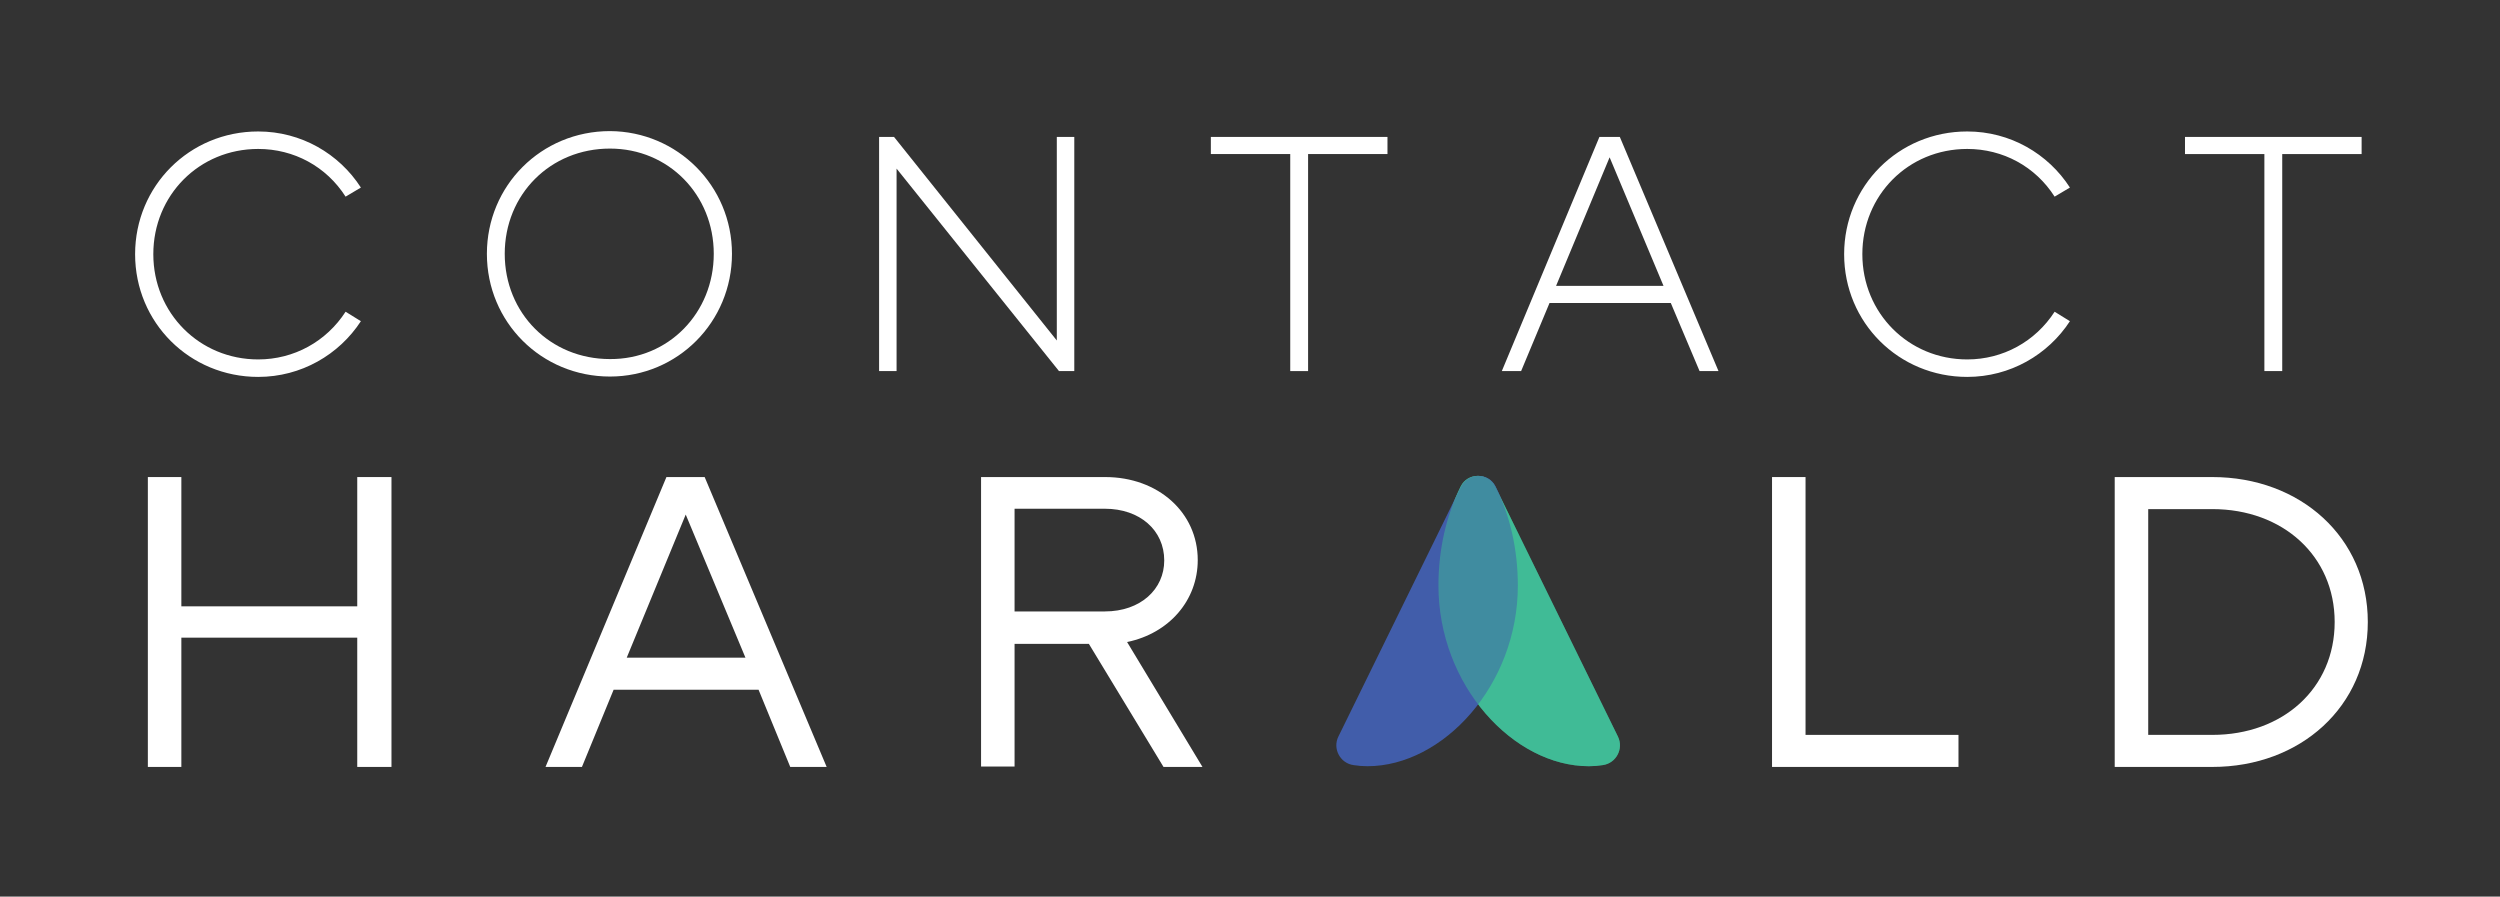
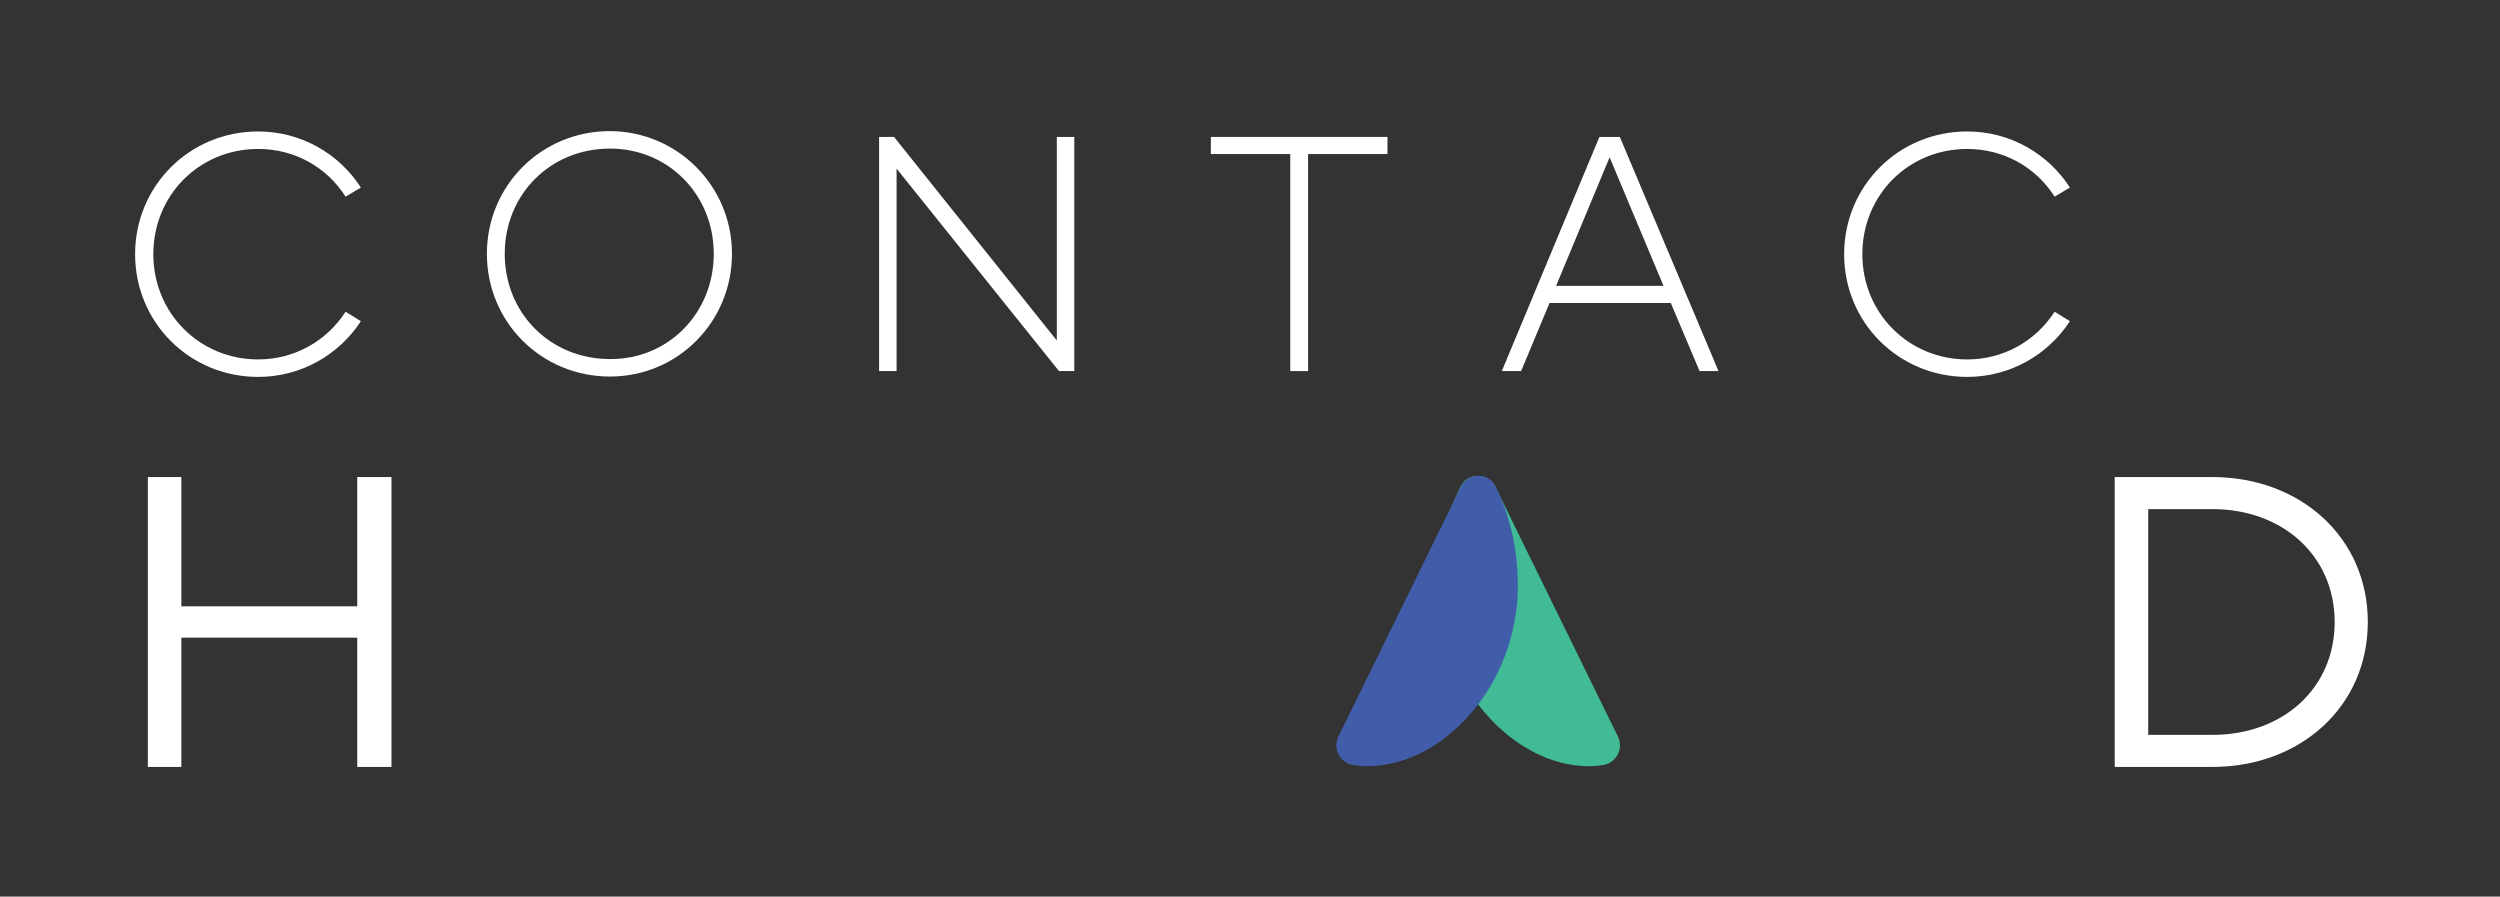
<svg xmlns="http://www.w3.org/2000/svg" version="1.1" id="Layer_1" x="0px" y="0px" viewBox="0 0 686.5 246.2" style="enable-background:new 0 0 686.5 246.2;" xml:space="preserve">
  <rect x="0" y="0" width="686.5" height="246.2" fill="#333333" stroke="none" />
  <style type="text/css">
	.st0{fill:#FFFFFF;}
	.st1{fill:#40BB96;}
	.st2{fill:#415DAA;}
	.st3{opacity:0.5;}
</style>
  <g>
    <path class="st0" d="M107.5,131v79.6h-9.4v-35.5H49.8v35.5h-9.2V131h9.2v35.5h48.3V131H107.5z" />
-     <path class="st0" d="M208.3,189.4h-39.8l-8.7,21.2h-10L183,131h10.5l33.5,79.6h-10L208.3,189.4z M204.7,180.6l-16.4-39.3   l-16.2,39.3H204.7z" />
-     <path class="st0" d="M299,176.8h-20.4v33.7h-9.2V131h34.1c14.5,0,25.4,9.7,25.4,22.8c0,11-7.8,20.1-19.4,22.5l20.7,34.3h-10.7   L299,176.8z M278.6,167.9h24.8c9.8,0,16.3-6.1,16.3-14c0-8.3-6.7-14.2-16.3-14.2h-24.8V167.9z" />
-     <path class="st0" d="M537.8,201.8v8.8h-51.2V131h9.2v70.8H537.8z" />
    <path class="st0" d="M650.2,170.8c0,23.2-18.5,39.8-42.7,39.8h-26.8V131h26.8C631.7,131,650.2,147.6,650.2,170.8z M641.1,170.8   c0-18.1-14.2-31-33.6-31h-17.6v62h17.6C626.9,201.8,641.1,189,641.1,170.8z" />
  </g>
  <g>
    <path class="st0" d="M70.9,40.9c-16.2,0-28.8,12.7-28.8,28.9s12.7,28.9,28.8,28.9c9.8,0,18.7-4.9,24-13.1l4.2,2.6   c-6,9.2-16.4,15.3-28.2,15.3c-18.8,0-33.8-14.9-33.8-33.7c0-18.7,14.9-33.7,33.8-33.7c11.8,0,22.2,6.1,28.2,15.4l-4.2,2.5   C89.6,45.7,80.7,40.9,70.9,40.9z" />
    <path class="st0" d="M133.7,69.7c0-18.7,14.9-33.7,33.8-33.7C186,36.1,201,51,201,69.7c0,18.7-14.9,33.7-33.5,33.7   C148.7,103.4,133.7,88.5,133.7,69.7z M196,69.7c0-16.2-12.4-28.9-28.5-28.9c-16.4,0-28.9,12.6-28.9,28.9   c0,16.3,12.5,28.9,28.9,28.9C183.6,98.7,196,85.9,196,69.7z" />
    <path class="st0" d="M295,37.6v64.3h-4.2l-44.6-55.6v55.6h-4.8V37.6h4.1l44.7,55.9V37.6H295z" />
    <path class="st0" d="M381,42.3h-21.8v59.6h-4.9V42.3h-21.8v-4.7H381V42.3z" />
    <path class="st0" d="M458.8,83.2h-33.3l-7.8,18.7h-5.3l26.8-64.3h5.6l27.1,64.3h-5.2L458.8,83.2z M456.8,78.5l-14.8-35.3   l-14.7,35.3H456.8z" />
    <path class="st0" d="M540.2,40.9c-16.2,0-28.8,12.7-28.8,28.9s12.7,28.9,28.8,28.9c9.8,0,18.7-4.9,24-13.1l4.2,2.6   c-6,9.2-16.4,15.3-28.2,15.3c-18.8,0-33.8-14.9-33.8-33.7c0-18.7,14.9-33.7,33.8-33.7c11.8,0,22.2,6.1,28.2,15.4l-4.2,2.5   C558.9,45.7,550,40.9,540.2,40.9z" />
-     <path class="st0" d="M648.5,42.3h-21.8v59.6h-4.9V42.3H600v-4.7h48.5V42.3z" />
  </g>
  <g>
    <g>
      <path class="st1" d="M444.3,202.3c1.6,3.3-0.5,7.3-4.2,7.8c-1.2,0.2-2.5,0.3-3.8,0.3c-20.7,0-41.3-22.2-41.3-49.6    c0-10,2.2-19.4,6.1-27.2c1.9-3.9,7.5-3.9,9.5,0L444.3,202.3z" />
    </g>
    <g>
      <path class="st2" d="M367.5,202.3c-1.6,3.3,0.5,7.3,4.2,7.8c1.2,0.2,2.5,0.3,3.8,0.3c20.7,0,41.3-22.2,41.3-49.6    c0-10-2.2-19.4-6.1-27.2c-1.9-3.9-7.5-3.9-9.5,0L367.5,202.3z" />
    </g>
    <g class="st3">
-       <path class="st1" d="M444.3,202.3c1.6,3.3-0.5,7.3-4.2,7.8c-1.2,0.2-2.5,0.3-3.8,0.3c-20.7,0-41.3-22.2-41.3-49.6    c0-10,2.2-19.4,6.1-27.2c1.9-3.9,7.5-3.9,9.5,0L444.3,202.3z" />
-     </g>
+       </g>
  </g>
</svg>